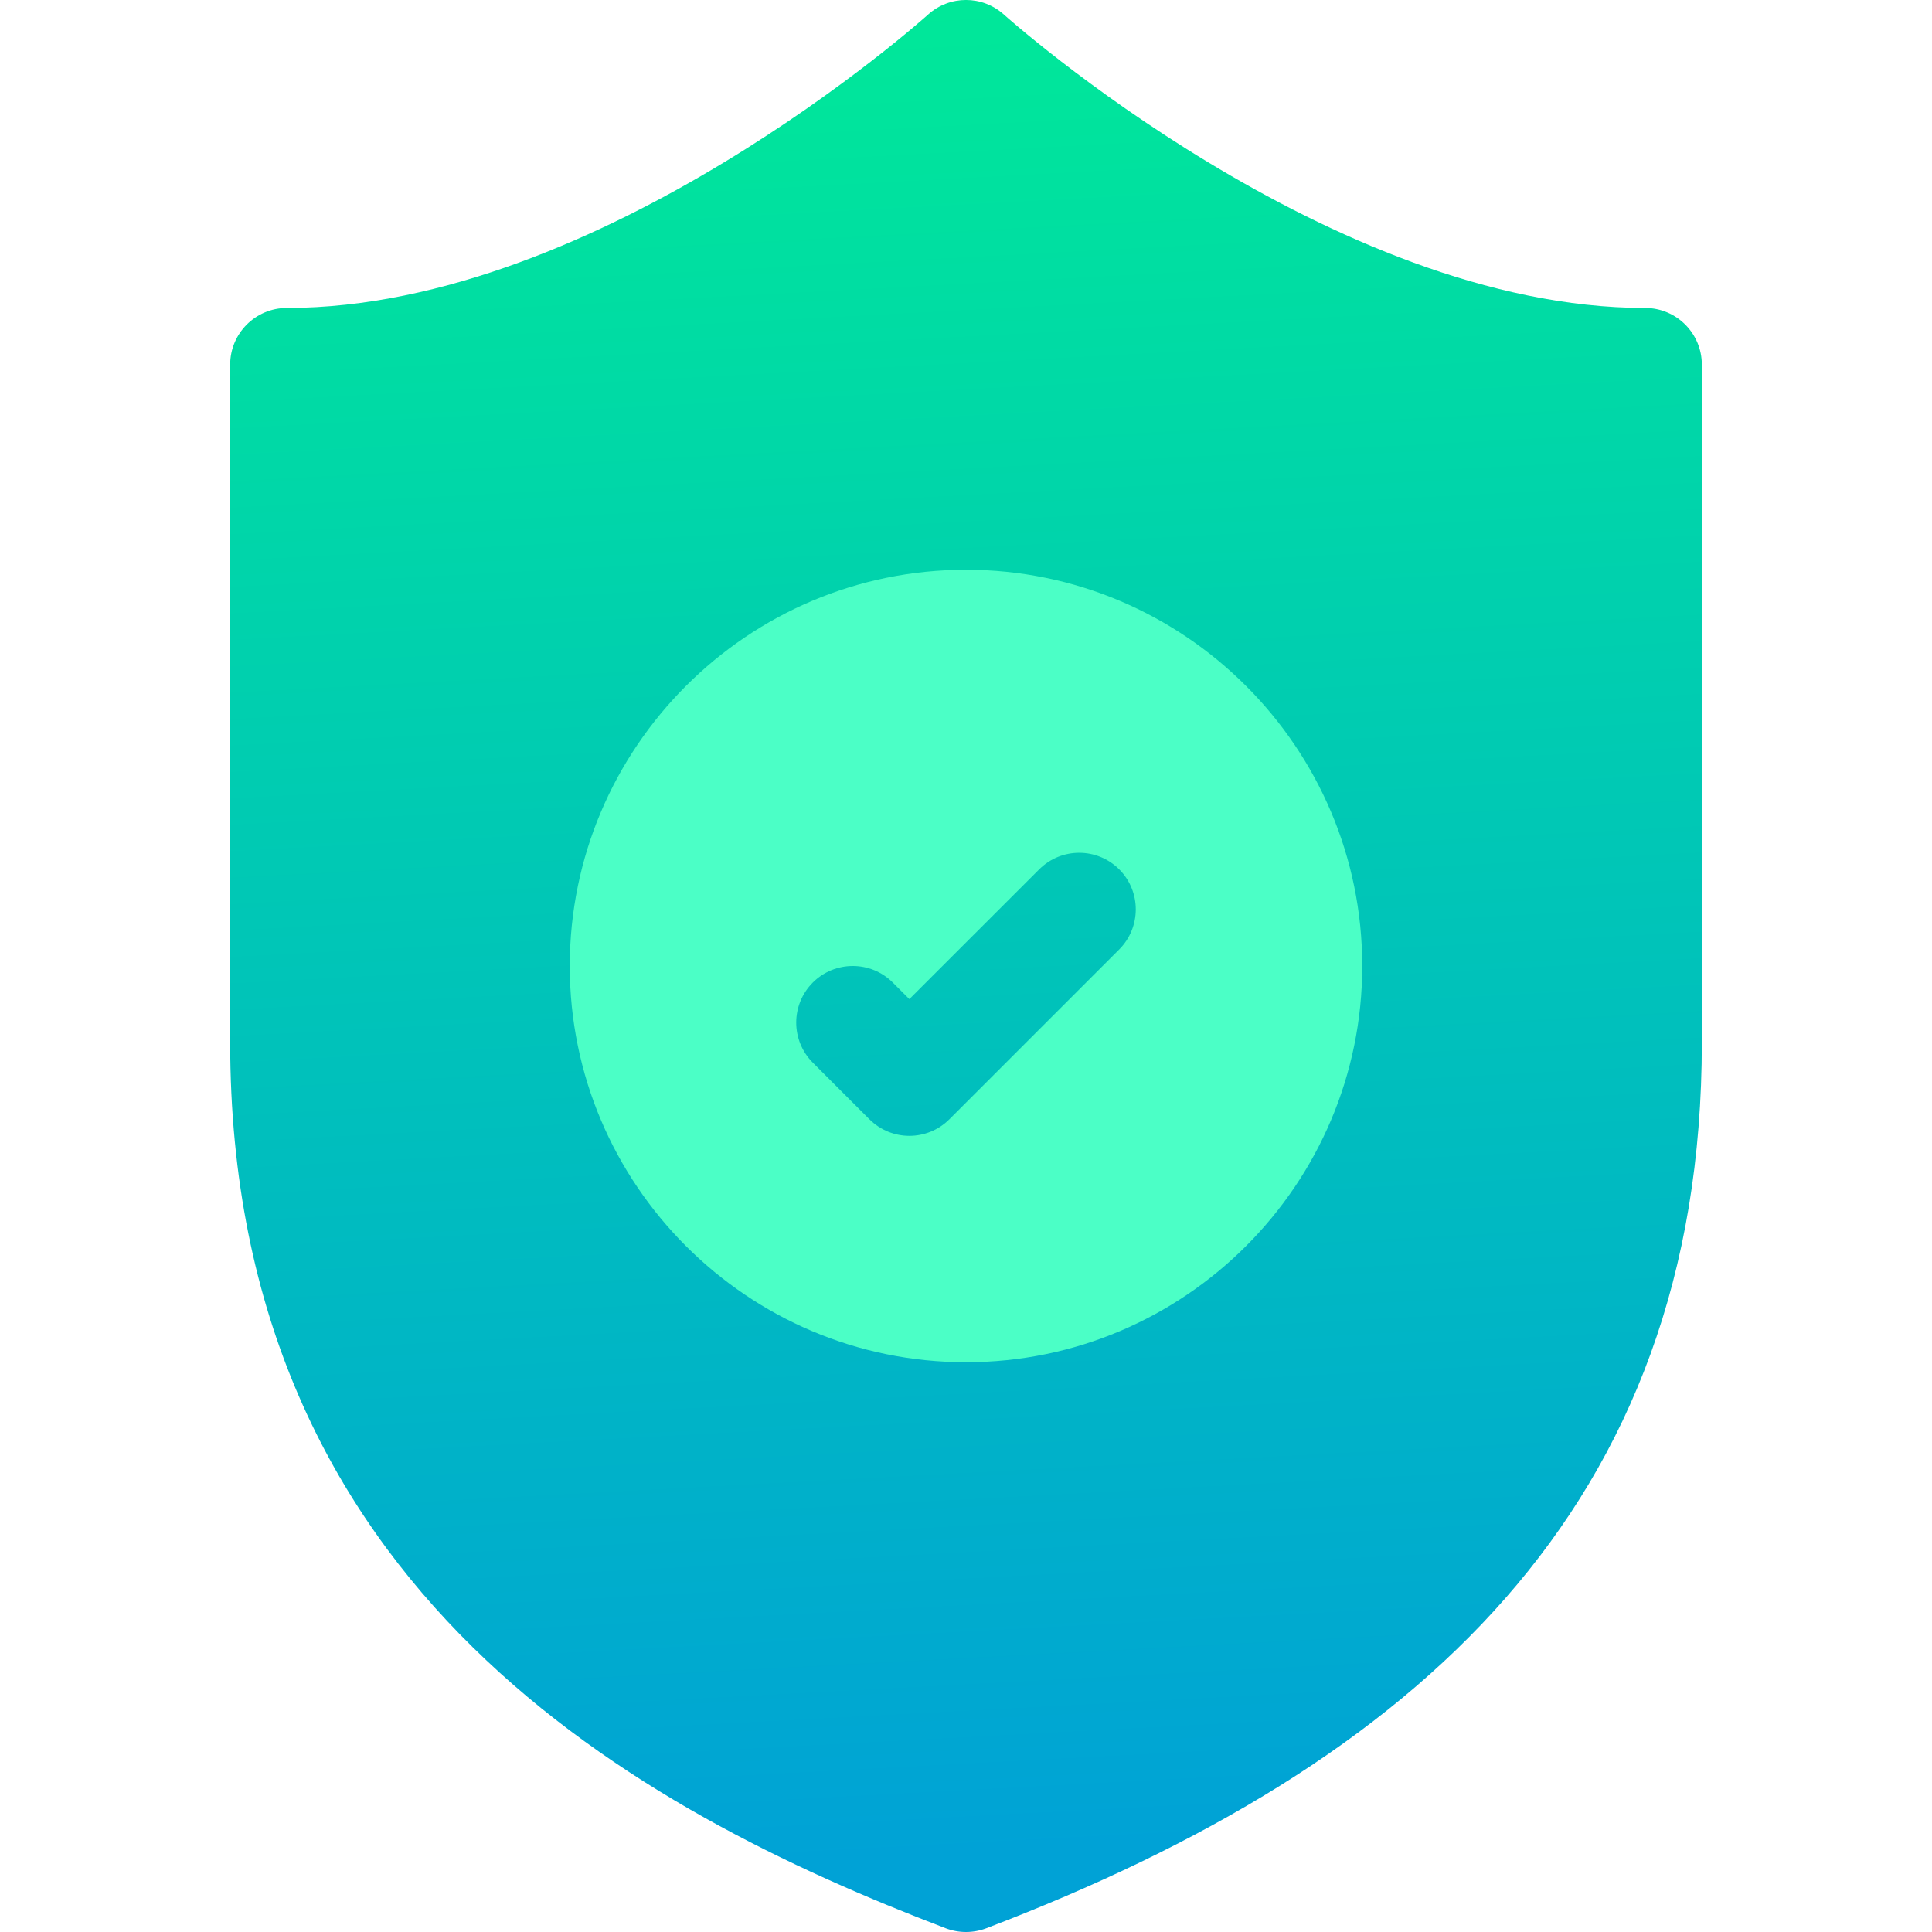
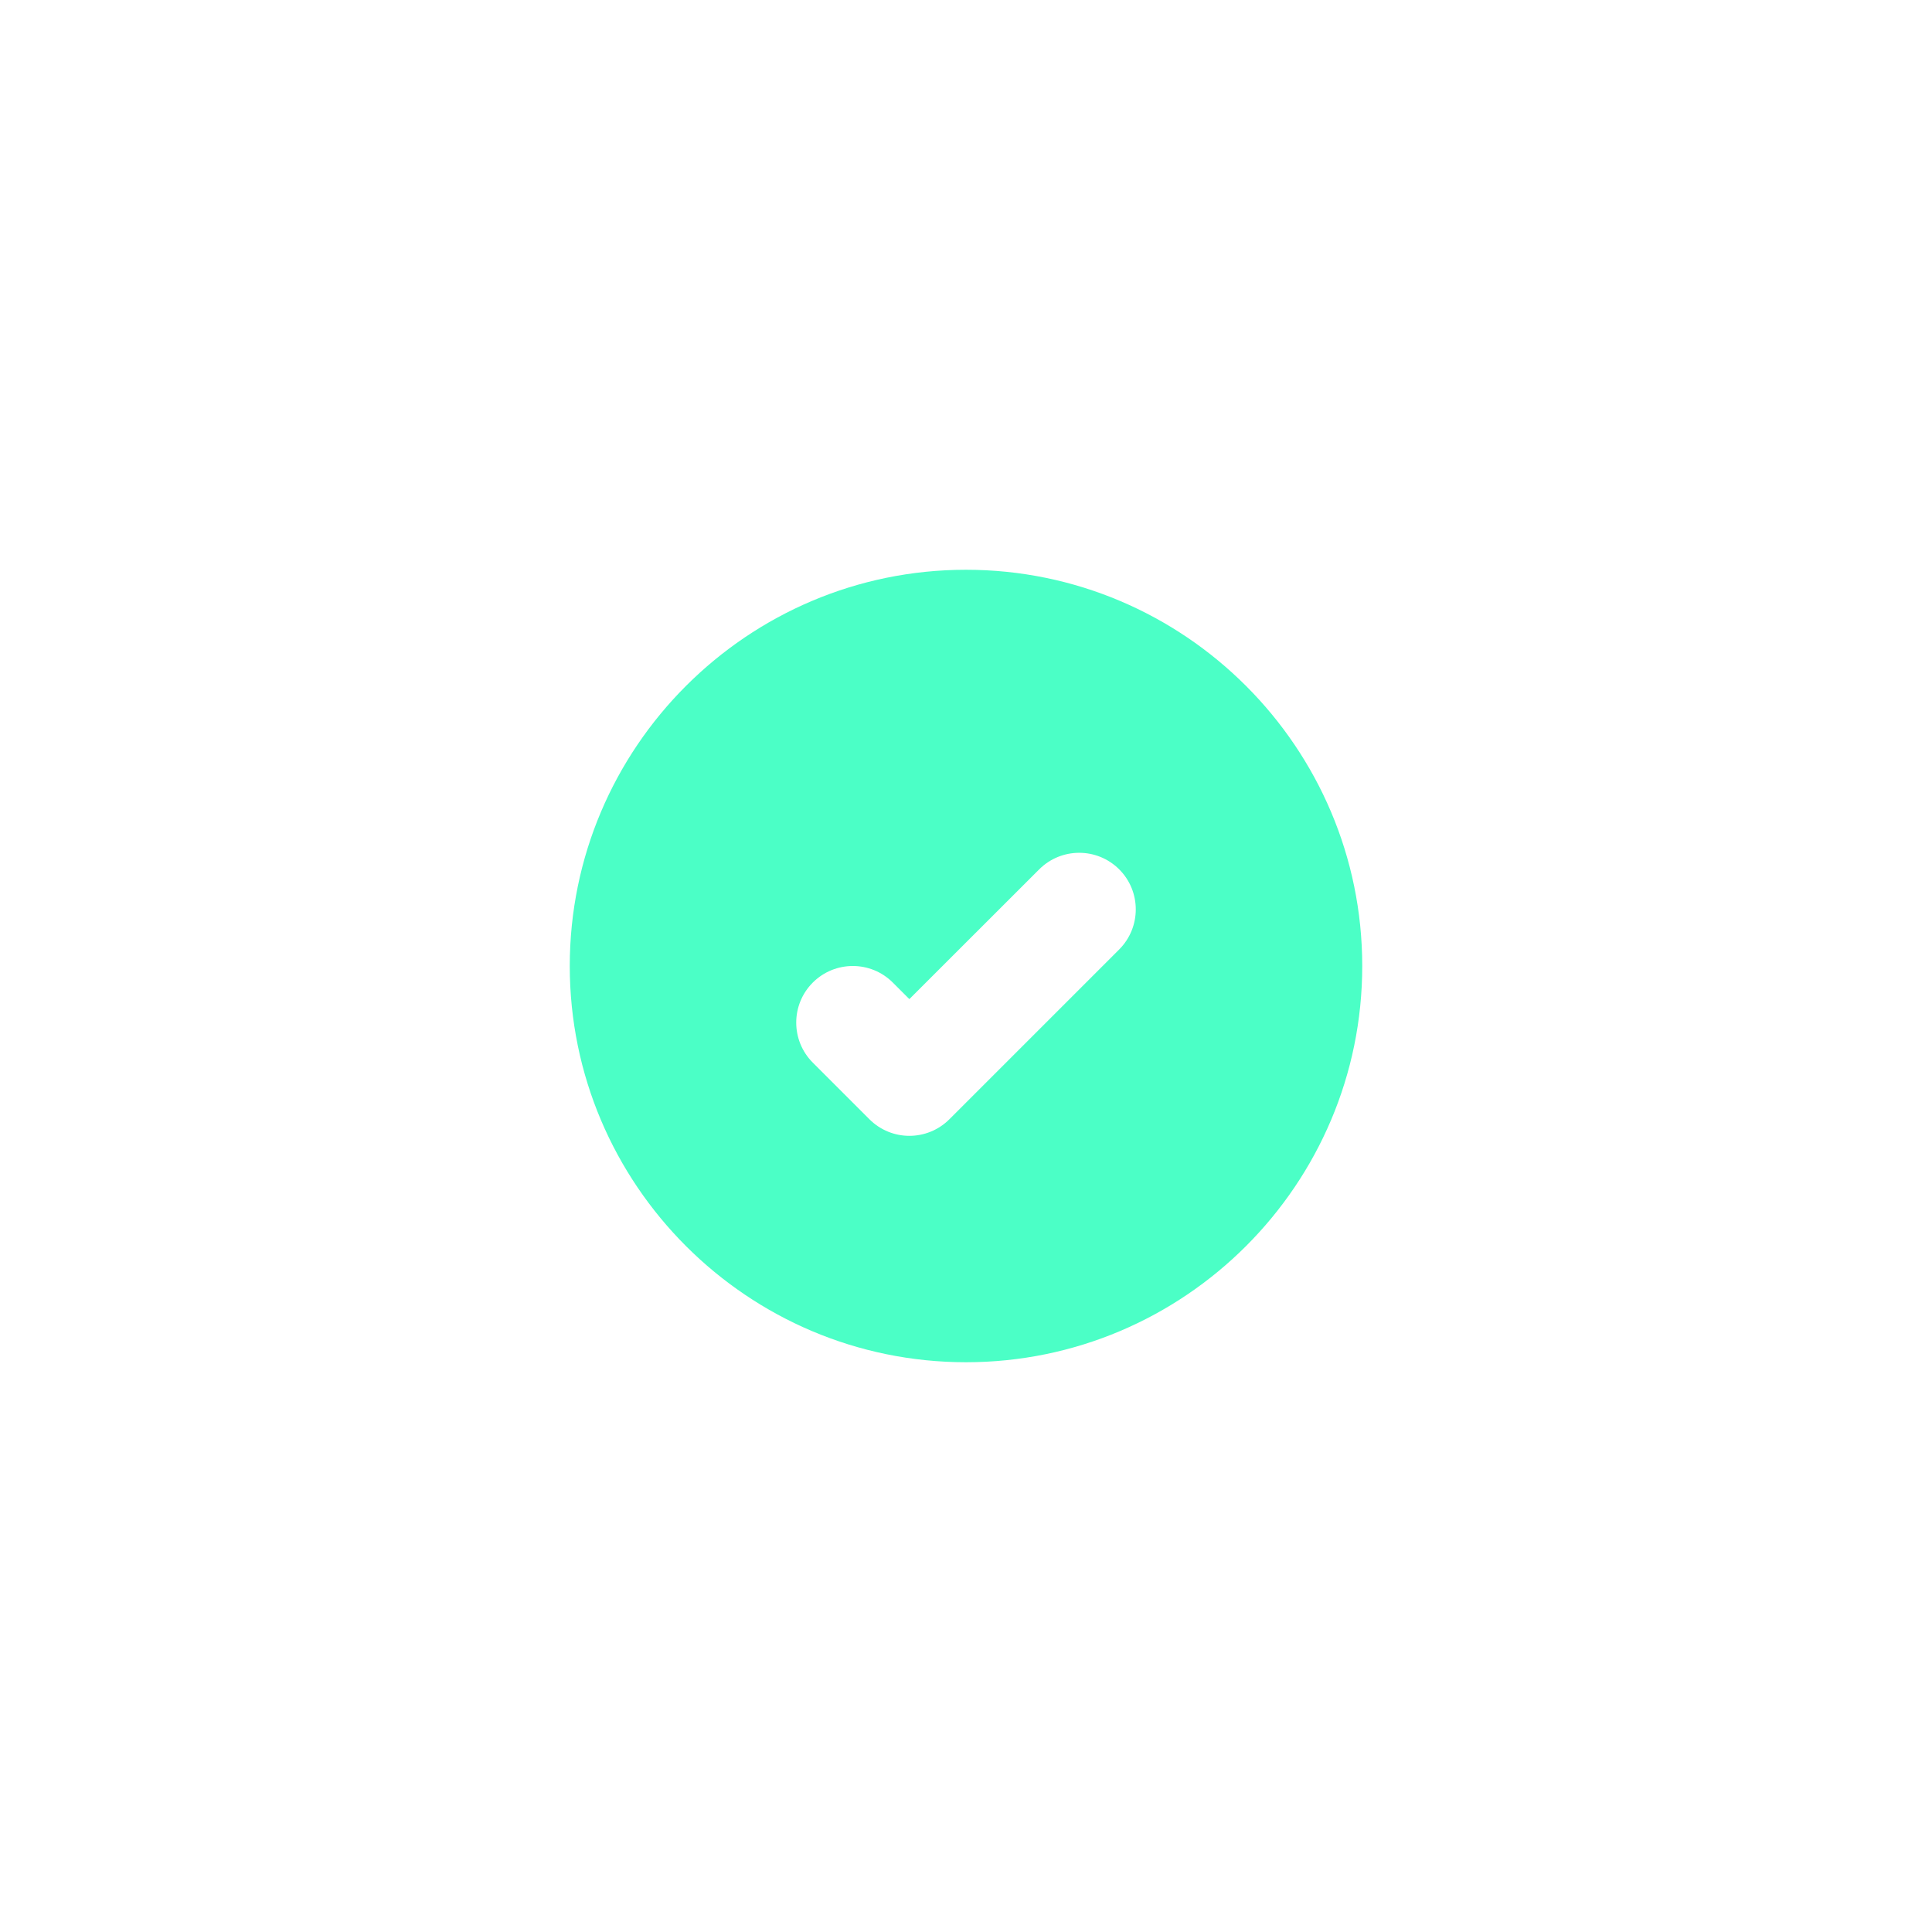
<svg xmlns="http://www.w3.org/2000/svg" width="22" height="22" viewBox="0 0 22 22" fill="none">
-   <path d="M18.734 3.507C15.167 3.507 11.47 0.2 11.433 0.167C11.187 -0.056 10.813 -0.056 10.567 0.167C10.53 0.2 6.843 3.507 3.266 3.507C2.91 3.507 2.621 3.796 2.621 4.152V11.87C2.621 18.123 7.272 20.622 10.77 21.958C10.844 21.986 10.922 22 11 22C11.078 22 11.156 21.986 11.23 21.958C16.135 20.085 19.379 17.164 19.379 11.87V4.152C19.379 3.796 19.09 3.507 18.734 3.507Z" fill="url(#paint0_linear_1_46)" />
  <path d="M11 6.488C8.512 6.488 6.488 8.512 6.488 11C6.488 13.488 8.512 15.512 11 15.512C13.488 15.512 15.512 13.488 15.512 11C15.512 8.512 13.488 6.488 11 6.488ZM12.745 10.811L10.811 12.745C10.685 12.871 10.52 12.934 10.355 12.934C10.191 12.934 10.026 12.871 9.9 12.745L9.255 12.1C9.004 11.848 9.004 11.441 9.255 11.189C9.507 10.937 9.915 10.937 10.167 11.189L10.355 11.377L11.833 9.9C12.085 9.648 12.493 9.648 12.745 9.9C12.996 10.151 12.996 10.559 12.745 10.811Z" fill="#4BFFC6" />
  <defs>
    <linearGradient id="paint0_linear_1_46" x1="11.31" y1="21.124" x2="9.827" y2="-6.798" gradientUnits="userSpaceOnUse">
      <stop stop-color="#00A2D6" />
      <stop offset="1" stop-color="#00FF85" />
    </linearGradient>
  </defs>
</svg>